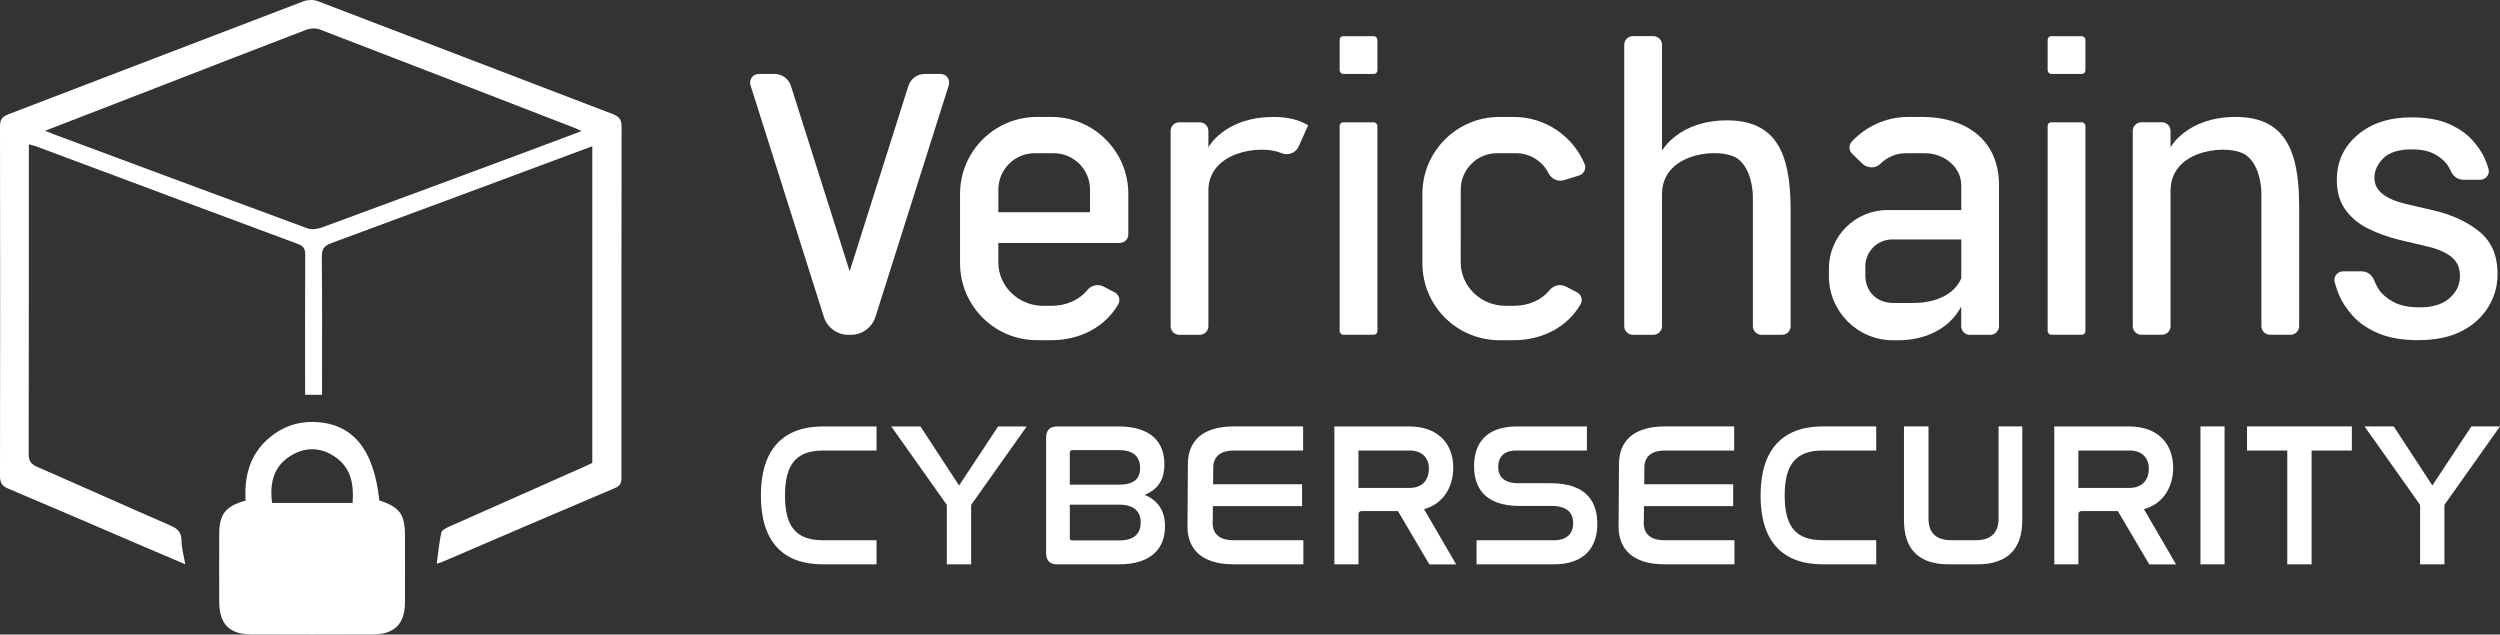
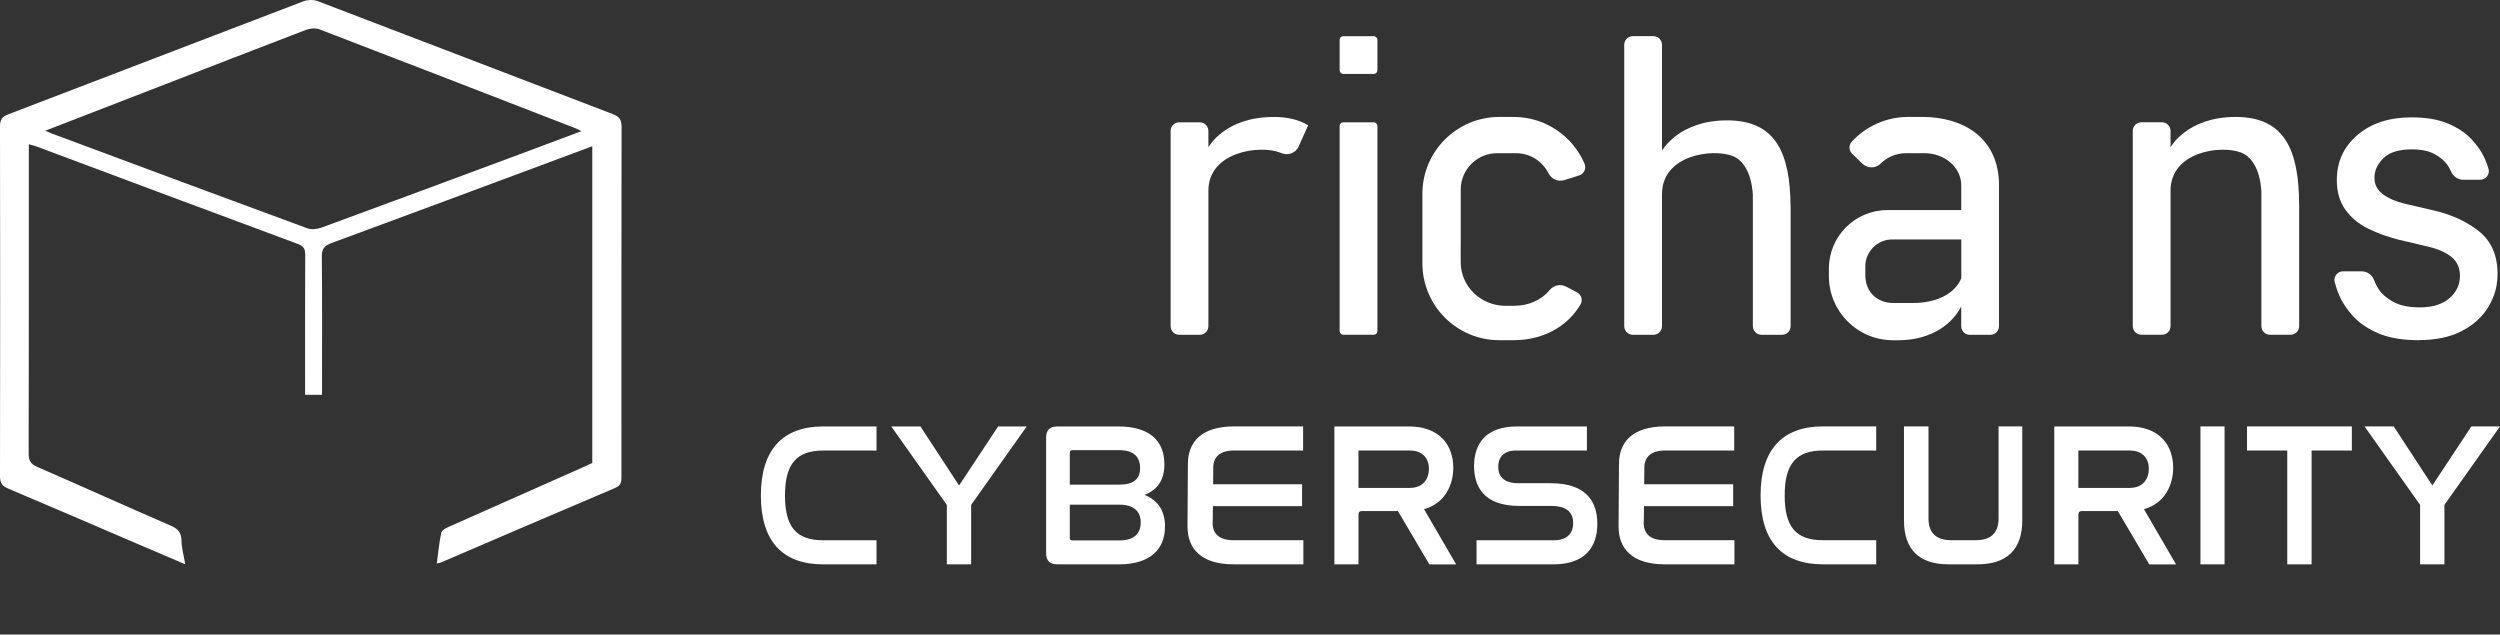
<svg xmlns="http://www.w3.org/2000/svg" id="Layer_1" data-name="Layer 1" viewBox="0 0 693.71 176.08">
  <rect x="0" y="0" width="693.71" height="176.08" fill="#333333" stroke="none" />
  <defs>
    <style>
      .cls-1 {
        fill: #fff;
        stroke-width: 0px;
      }
    </style>
  </defs>
  <g>
    <path class="cls-1" d="m89.37,109.55h-4.71v-2.8c0-11.99-.03-23.98.03-35.97,0-1.6-.33-2.45-2-3.07-24.26-8.99-48.48-18.07-72.71-27.12-.56-.21-1.16-.33-1.98-.55,0,1.05,0,1.91,0,2.77,0,27.68.02,55.36-.05,83.04,0,1.97.56,2.91,2.37,3.7,12.35,5.37,24.62,10.92,36.97,16.27,2.04.88,3.05,1.88,3.07,4.19.02,2.05.63,4.1,1.04,6.57-4.52-1.93-8.71-3.71-12.88-5.5-12.05-5.17-24.09-10.37-36.17-15.47C.65,134.91,0,134.07,0,132.16c.06-32.35.06-64.7,0-97.05,0-1.89.57-2.74,2.35-3.41C29.65,21.28,56.9,10.76,84.2.36c1.17-.45,2.8-.49,3.95-.05,27.3,10.4,54.55,20.92,81.85,31.33,1.89.72,2.48,1.6,2.48,3.59-.06,32.26-.05,64.53-.04,96.79,0,1.43.06,2.62-1.7,3.36-16.13,6.83-32.21,13.76-48.3,20.66-.32.14-.67.18-1.24.33.4-2.94.65-5.79,1.25-8.56.15-.68,1.32-1.29,2.15-1.66,12.38-5.52,24.77-11,37.16-16.49.88-.39,1.75-.8,2.59-1.19V40.58c-3.18,1.19-6.13,2.29-9.08,3.38-21.11,7.85-42.22,15.73-63.35,23.51-1.95.72-2.64,1.61-2.62,3.75.12,11.72.06,23.45.06,35.17v3.17ZM12.54,36.28c.99.42,1.47.64,1.96.82,23.58,8.77,47.15,17.56,70.77,26.25,1.15.42,2.76.24,3.95-.2,18.34-6.72,36.64-13.53,54.95-20.33,5.62-2.09,11.23-4.21,17.19-6.44-.81-.39-1.2-.6-1.6-.76-23.71-9.19-47.41-18.39-71.15-27.49-1.07-.41-2.6-.26-3.71.16-13.81,5.27-27.57,10.65-41.36,15.99-10.16,3.94-20.33,7.87-31.01,12Z" />
-     <path class="cls-1" d="m112.39,148.89c0-6.19-1.41-8.15-7.14-10.03-1.49-14.35-7.52-21.57-18.35-21.78-4.55-.09-8.64,1.42-12.15,4.38-5.46,4.6-7,10.73-6.6,17.46-5.56,1.5-7.3,3.75-7.32,9.28-.02,6.25-.03,12.5,0,18.76.03,6.24,2.81,9.07,9.04,9.09,11.18.04,22.37.05,33.55,0,6.06-.03,8.92-2.91,8.95-8.92.04-6.08.01-12.15,0-18.23Zm-14.54-9.33h-22.35c-.77-5.77.54-10.51,5.64-13.37,3.89-2.19,7.95-2.04,11.73.51,4.58,3.09,5.34,7.67,4.98,12.86Z" />
  </g>
  <path class="cls-1" d="m243.22,118.33v6.69h-14.8c-7.37,0-10.6,3.69-10.6,12.47s3.17,12.42,10.6,12.42h14.8v6.69h-14.8c-11.17,0-17.29-6.29-17.29-19.11s6.18-19.16,17.29-19.16h14.8Zm12.19,0l10.72,16.39,10.83-16.39h7.94l-15.42,21.77v16.5h-6.75v-16.5l-15.42-21.77h8.11Zm54.88,0c9.01,0,12.81,4.25,12.81,10.49,0,4.42-1.93,7.09-5.5,8.5,3.63,1.47,5.67,4.31,5.67,8.73,0,6.12-3.8,10.55-12.81,10.55h-17.01c-2.15,0-3.17-1.02-3.17-3.12v-32.03c0-2.1,1.02-3.12,3.17-3.12h16.84Zm-13.44,16.16h13.61c3.97,0,5.9-1.47,5.9-4.59s-1.76-4.99-5.84-4.99h-12.93c-.45,0-.74.23-.74.68v8.9Zm0,14.85c0,.45.28.62.74.62h13.04c4.03,0,5.9-1.87,5.9-4.99s-1.98-4.93-5.9-4.93h-13.78v9.3Zm45.41.57c-3.6,0-5.47-1.53-5.75-4.12-.03-.23-.04-.46-.04-.7,0-.29.02-.57.05-.84h0s.04-3.81.04-3.81h24.75v-6.07h-24.69l.04-4.33c0-.07,0-.14,0-.21,0-.11,0-.22,0-.32.12-2.76,1.9-4.5,5.77-4.5h19.16v-6.69h-19.16c-9.02,0-12.81,4.31-12.81,10.43l-.11,17.36v.12c.03,5.92,3.72,10.36,12.76,10.36h19.39v-6.69h-19.39Zm119.62,0c-3.6,0-5.47-1.53-5.75-4.12-.03-.23-.04-.46-.04-.7,0-.29.02-.57.05-.84h0s.04-3.81.04-3.81h24.75v-6.07h-24.69l.04-4.33c0-.07,0-.14,0-.21,0-.11,0-.22,0-.32.12-2.76,1.9-4.5,5.77-4.5h19.16v-6.69h-19.16c-9.02,0-12.81,4.31-12.81,10.43l-.11,17.36v.12c.03,5.92,3.72,10.36,12.76,10.36h19.39v-6.69h-19.39Zm-66.73-8.62c5.84-1.64,8.11-6.75,8.11-11.51,0-6.12-3.69-11.45-12.3-11.45h-20.69v38.27h6.69v-13.83c0-.68.34-.96.96-.96h9.98l8.73,14.8h7.43l-8.9-15.31Zm-3.97-5.9h-14.23v-10.38h14.23c3.69,0,5.33,2.32,5.33,5.05s-1.53,5.33-5.33,5.33Zm203.73,5.9c5.84-1.64,8.11-6.75,8.11-11.51,0-6.12-3.69-11.45-12.3-11.45h-20.69v38.27h6.69v-13.83c0-.68.34-.96.96-.96h9.98l8.73,14.8h7.43l-8.9-15.31Zm-3.97-5.9h-14.23v-10.38h14.23c3.69,0,5.33,2.32,5.33,5.05s-1.53,5.33-5.33,5.33Zm-150.6-17.07v6.69h-19.62c-3.46,0-4.99,1.87-4.99,4.54,0,2.32,1.19,4.54,5.67,4.54h8.96c10.43,0,12.87,5.78,12.87,11.28,0,6.46-3.46,11.23-12.19,11.23h-21.32v-6.69h21.54c3.63,0,5.27-1.98,5.27-4.76,0-2.49-1.3-4.76-6.01-4.76h-8.9c-10.21,0-12.59-5.73-12.59-11.06,0-6.35,3.4-11,11.91-11h19.39Zm80.28,0v6.69h-14.8c-7.37,0-10.6,3.69-10.6,12.47s3.17,12.42,10.6,12.42h14.8v6.69h-14.8c-11.17,0-17.29-6.29-17.29-19.11s6.18-19.16,17.29-19.16h14.8Zm14.51,0v25.57c0,3.8,1.93,6.01,6.35,6.01h6.8c4.31,0,6.29-2.21,6.29-6.01v-25.57h6.58v26.08c0,8.05-4.25,12.19-12.42,12.19h-8.05c-8.16,0-12.36-4.14-12.36-12.19v-26.08h6.8Zm82.15,0v38.27h-6.69v-38.27h6.69Zm35.32,0v6.69h-11.17v31.58h-6.75v-31.58h-11.17v-6.69h29.09Zm11.62,0l10.72,16.39,10.83-16.39h7.94l-15.42,21.77v16.5h-6.75v-16.5l-15.42-21.77h8.11Z" />
  <g>
    <rect class="cls-1" x="371.73" y="33.94" width="10.48" height="58.95" rx="1" ry="1" />
-     <path class="cls-1" d="m252.06,23.85l-16.29,51.44-16.29-51.44c-.63-1.98-2.47-3.33-4.55-3.33h-4.4c-1.61,0-2.76,1.57-2.28,3.11l20.35,64.28c.94,2.98,3.7,5,6.83,5h.67c3.12,0,5.88-2.02,6.83-5l20.35-64.28c.49-1.54-.66-3.11-2.28-3.11h-4.4c-2.08,0-3.92,1.35-4.55,3.33Z" />
    <rect class="cls-1" x="371.73" y="10.04" width="10.48" height="10.48" rx="1" ry="1" />
-     <rect class="cls-1" x="568.19" y="33.94" width="10.48" height="58.95" rx="1" ry="1" />
-     <rect class="cls-1" x="568.19" y="10.04" width="10.48" height="10.48" rx="1" ry="1" />
    <path class="cls-1" d="m637.97,56.81c-.05-15.25-4.05-24.36-17.61-24.36s-18.07,8.42-18.07,8.42v-4.55c0-1.32-1.07-2.39-2.39-2.39h-5.7c-1.32,0-2.39,1.07-2.39,2.39v54.18c0,1.32,1.07,2.39,2.39,2.39h5.7c1.32,0,2.39-1.07,2.39-2.39v-37.58c0-10.89,13.98-12.74,19.56-10.59,5.65,2.18,5.65,11.14,5.65,11.14v37.03c0,1.32,1.07,2.39,2.39,2.39h5.7c1.32,0,2.39-1.07,2.39-2.39v-33.7h0Z" />
    <path class="cls-1" d="m496.86,57.47c-.1-15.07-4.13-24.07-17.61-24.07s-18.07,8.42-18.07,8.42V12.42c0-1.32-1.07-2.39-2.39-2.39h-5.7c-1.32,0-2.39,1.07-2.39,2.39v78.09c0,1.32,1.07,2.39,2.39,2.39h5.7c1.32,0,2.39-1.07,2.39-2.39v-36.64c0-10.89,13.98-12.74,19.56-10.59,5.65,2.18,5.65,11.14,5.65,11.14v36.09c0,1.32,1.07,2.39,2.39,2.39h5.7c1.32,0,2.39-1.07,2.39-2.39v-33.04h0Z" />
    <path class="cls-1" d="m353.38,32.46c-13.65,0-18.07,8.42-18.07,8.42v-4.55c0-1.32-1.07-2.39-2.39-2.39h-5.7c-1.32,0-2.39,1.07-2.39,2.39v54.18c0,1.32,1.07,2.39,2.39,2.39h5.7c1.32,0,2.39-1.07,2.39-2.39v-37.58c0-10.89,14.28-12.77,19.86-10.6.09.03.18.07.26.11,1.89.84,4.1.09,4.94-1.81l2.62-5.87c-2.48-1.5-5.62-2.31-9.61-2.31Z" />
-     <path class="cls-1" d="m277.03,67.42h33.67c1.32,0,2.39-1.07,2.39-2.39v-11.23c0-11.79-9.56-21.35-21.35-21.35h-3.99c-11.79,0-21.35,9.56-21.35,21.35v19.25c0,11.79,9.56,21.35,21.35,21.35h3.99c7.94,0,14.86-3.64,18.54-9.93.69-1.18.25-2.71-.96-3.34l-3.06-1.6c-1.56-.81-3.45-.39-4.56.97-2.27,2.78-5.87,4.36-9.91,4.36h-2.33c-6.87,0-12.44-5.42-12.44-12.1v-5.34Zm0-14.82c0-5.57,4.52-10.09,10.09-10.09h5.25c5.57,0,10.09,4.52,10.09,10.09v6.29h-25.43v-6.29Z" />
    <path class="cls-1" d="m405.33,67.82v-15.22c0-5.57,4.52-10.09,10.09-10.09h5.25c3.94,0,7.35,2.26,9.01,5.55.82,1.63,2.65,2.46,4.39,1.91l4.12-1.29c1.34-.42,2.05-1.92,1.5-3.22-3.25-7.65-10.83-13.01-19.66-13.01h-3.99c-11.79,0-21.35,9.56-21.35,21.35v19.25c0,11.79,9.56,21.35,21.35,21.35h3.99c7.94,0,14.86-3.64,18.54-9.93.69-1.18.25-2.71-.96-3.34l-3.05-1.6c-1.56-.81-3.45-.39-4.56.97-2.27,2.78-5.87,4.36-9.91,4.36h-2.33c-6.87,0-12.44-5.42-12.44-12.1v-5.34" />
    <path class="cls-1" d="m554.7,51.47c0-13.46-10.21-19.02-21.22-19.02h-3.99c-6.19,0-11.75,2.64-15.65,6.85-.88.95-.84,2.45.09,3.35l2.81,2.73c1.4,1.36,3.67,1.44,5.05.06,1.81-1.81,4.3-2.93,7.07-2.93h5.25c5.19,0,10.11,3.68,10.11,8.96h0v6.82h-20.49c-8.97,0-16.24,7.27-16.24,16.24v2.1c0,9.82,7.96,17.78,17.78,17.78h1.57c7.26,0,14.09-3.09,17.37-9.36v5.47c0,1.32,1.07,2.39,2.39,2.39h5.7c1.32,0,2.39-1.07,2.39-2.39v-39.04h0Zm-23.78,32.6h-5.63c-4.25,0-7.69-2.91-7.69-7.69v-2.47c0-4.13,3.35-7.47,7.47-7.47h19.16v10.75c-1.82,4.46-7.09,6.88-13.3,6.88Z" />
    <path class="cls-1" d="m671.25,94.4c-4.57,0-8.34-.64-11.3-1.91-2.96-1.27-5.3-2.87-7.03-4.78-1.72-1.91-3-3.82-3.82-5.73-.49-1.12-.9-2.36-1.26-3.7-.4-1.51.76-2.99,2.32-2.99h5.15c1.54,0,2.88.98,3.44,2.41.38.98.82,1.84,1.31,2.59.86,1.31,2.21,2.47,4.05,3.48,1.84,1.01,4.29,1.52,7.36,1.52,3.52,0,6.26-.84,8.21-2.53,1.95-1.69,2.92-3.77,2.92-6.24,0-2.17-.77-3.9-2.3-5.17-1.54-1.27-3.73-2.25-6.58-2.92l-8.09-1.91c-3-.75-5.81-1.76-8.43-3.04-2.62-1.27-4.74-3.02-6.35-5.23-1.61-2.21-2.42-4.96-2.42-8.26,0-5.1,1.91-9.27,5.73-12.53,3.82-3.26,8.8-4.89,14.95-4.89,4.12,0,7.53.58,10.23,1.74s4.85,2.6,6.46,4.33c1.61,1.73,2.81,3.45,3.6,5.17.42.93.8,1.94,1.12,3.04.45,1.51-.73,3.03-2.31,3.03h-4.68c-1.52,0-2.82-.96-3.43-2.35-.31-.7-.66-1.33-1.05-1.87-.79-1.09-1.97-2.06-3.54-2.92-1.57-.86-3.67-1.29-6.3-1.29-3.59,0-6.22.83-7.87,2.47-1.65,1.65-2.47,3.45-2.47,5.39s.77,3.39,2.31,4.55c1.53,1.16,3.54,2.04,6.01,2.64l8.21,1.91c5.1,1.2,9.31,3.17,12.64,5.9,3.22,2.65,4.89,6.39,5,11.24.05,2.31-.31,4.64-1.16,6.79-1.64,4.2-4.59,7.39-8.84,9.56-3.22,1.65-7.16,2.47-11.8,2.47Z" />
  </g>
</svg>